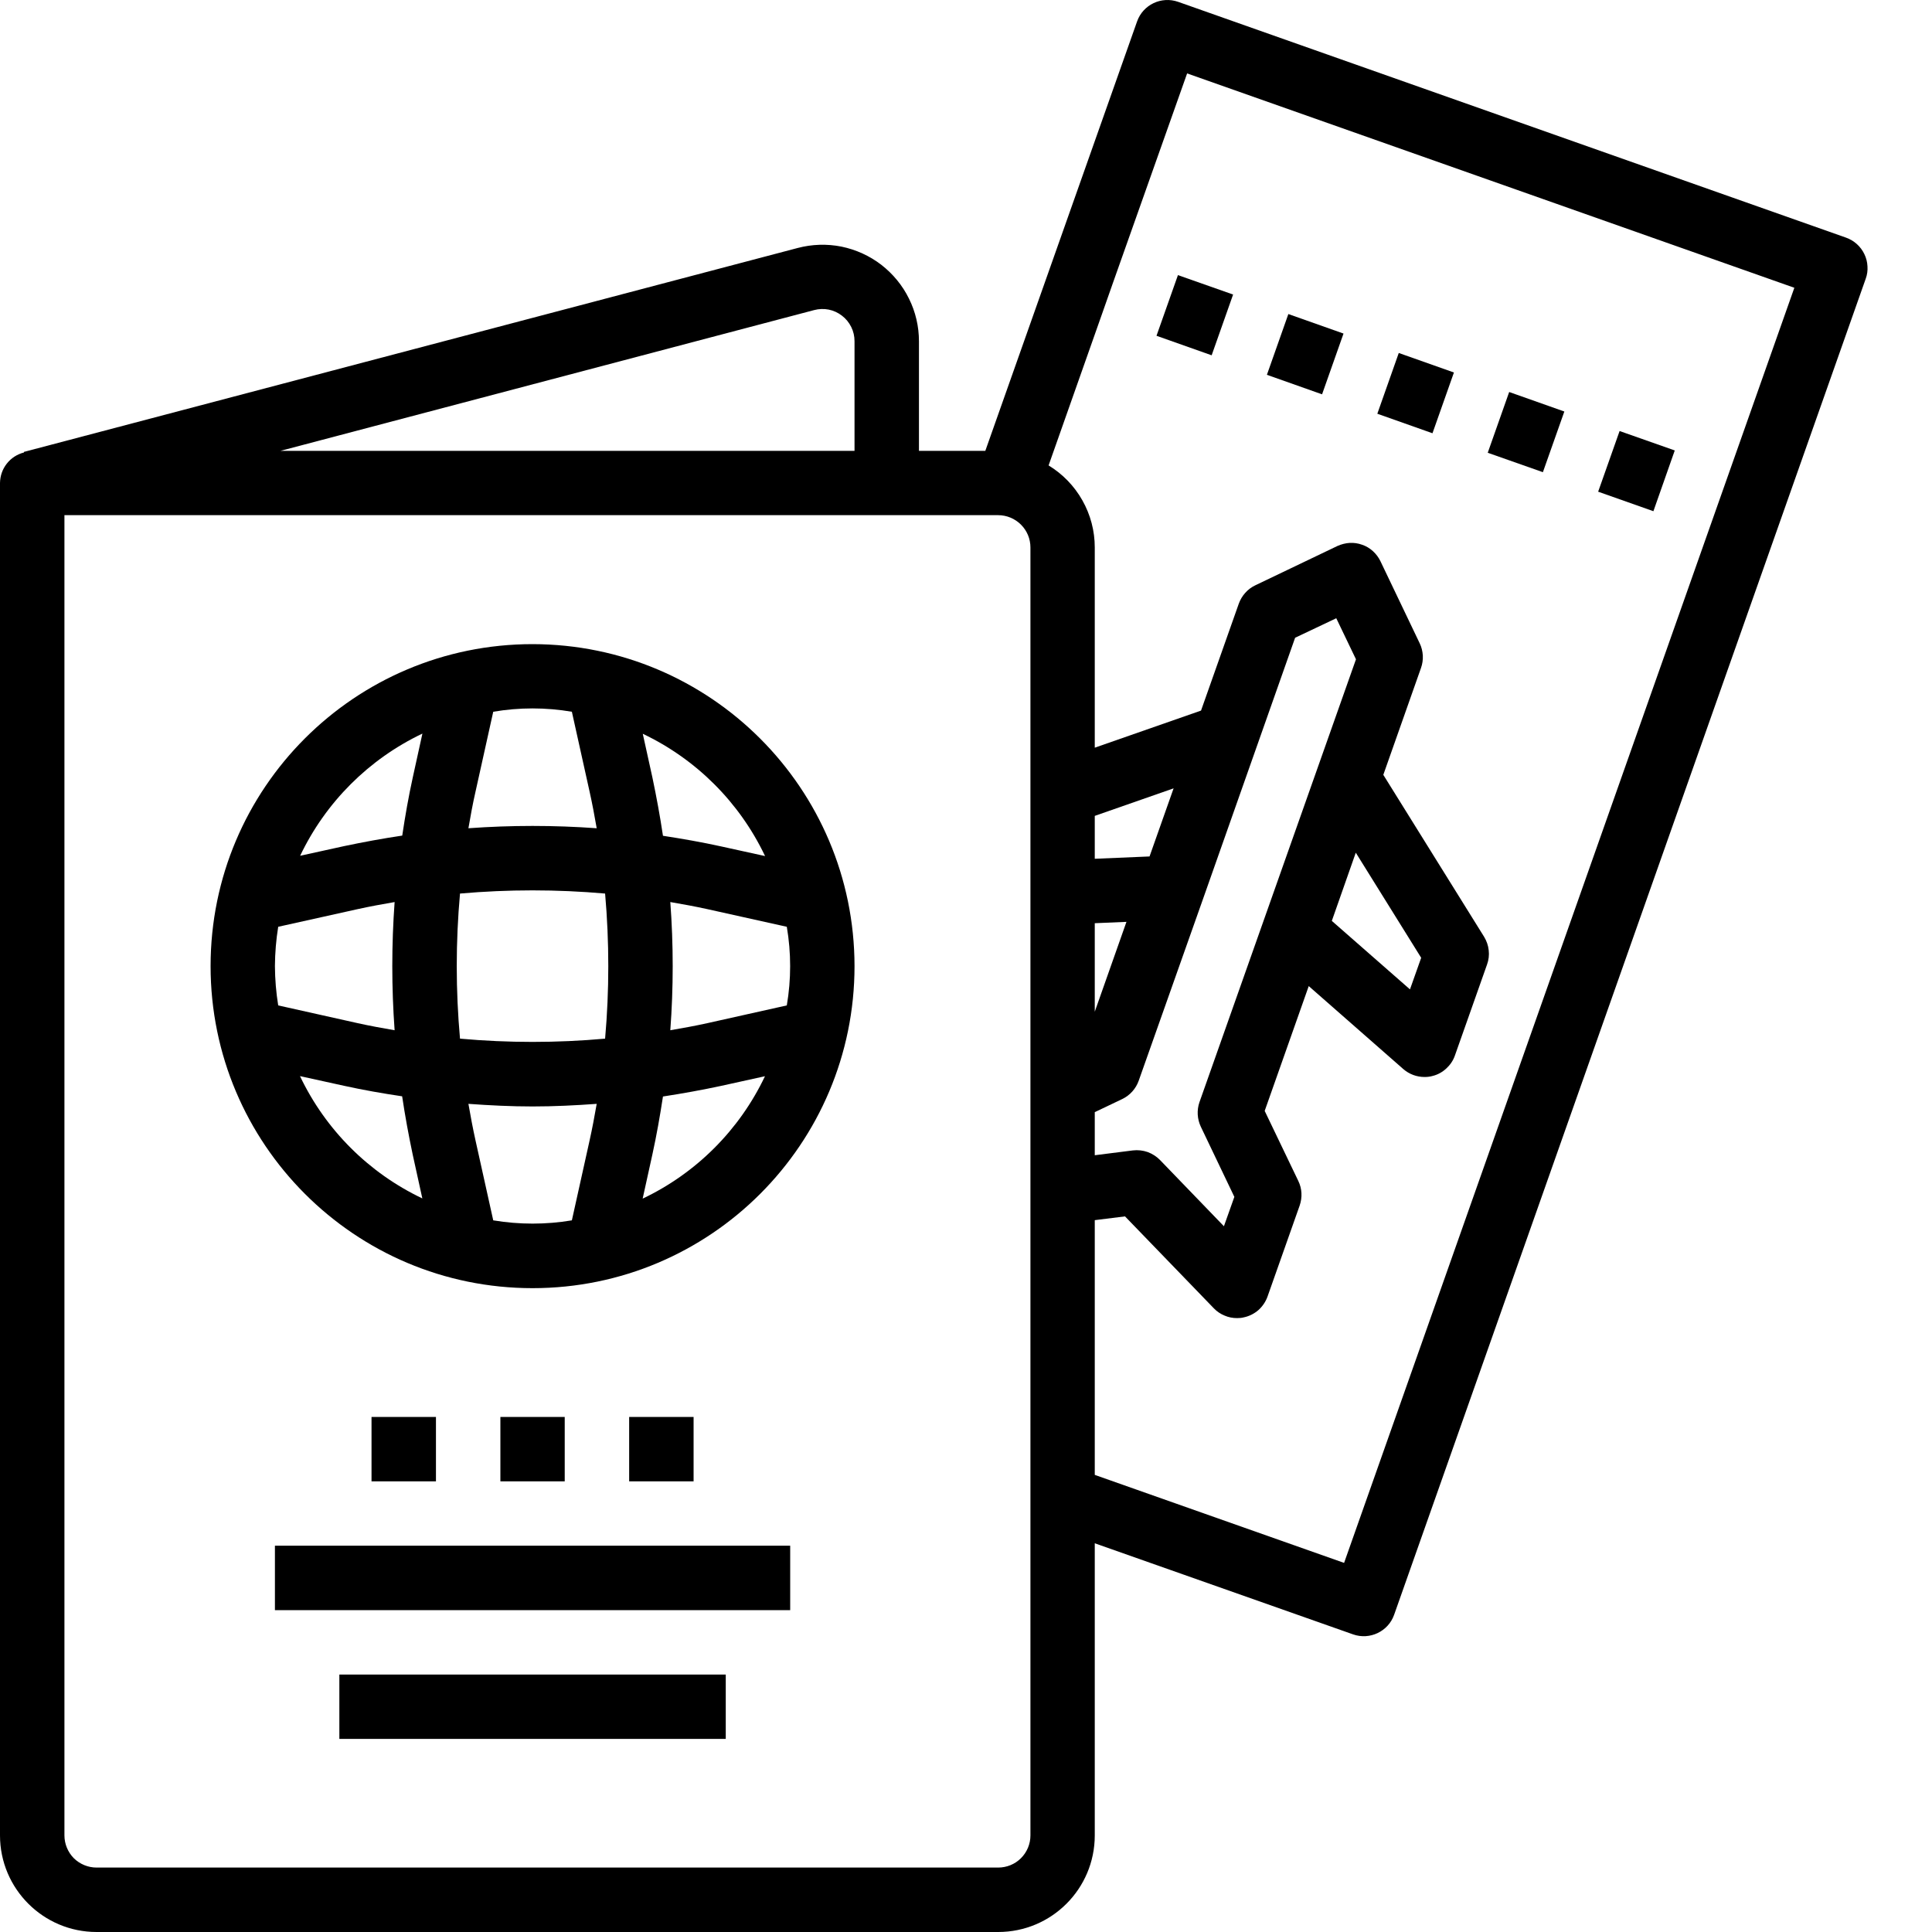
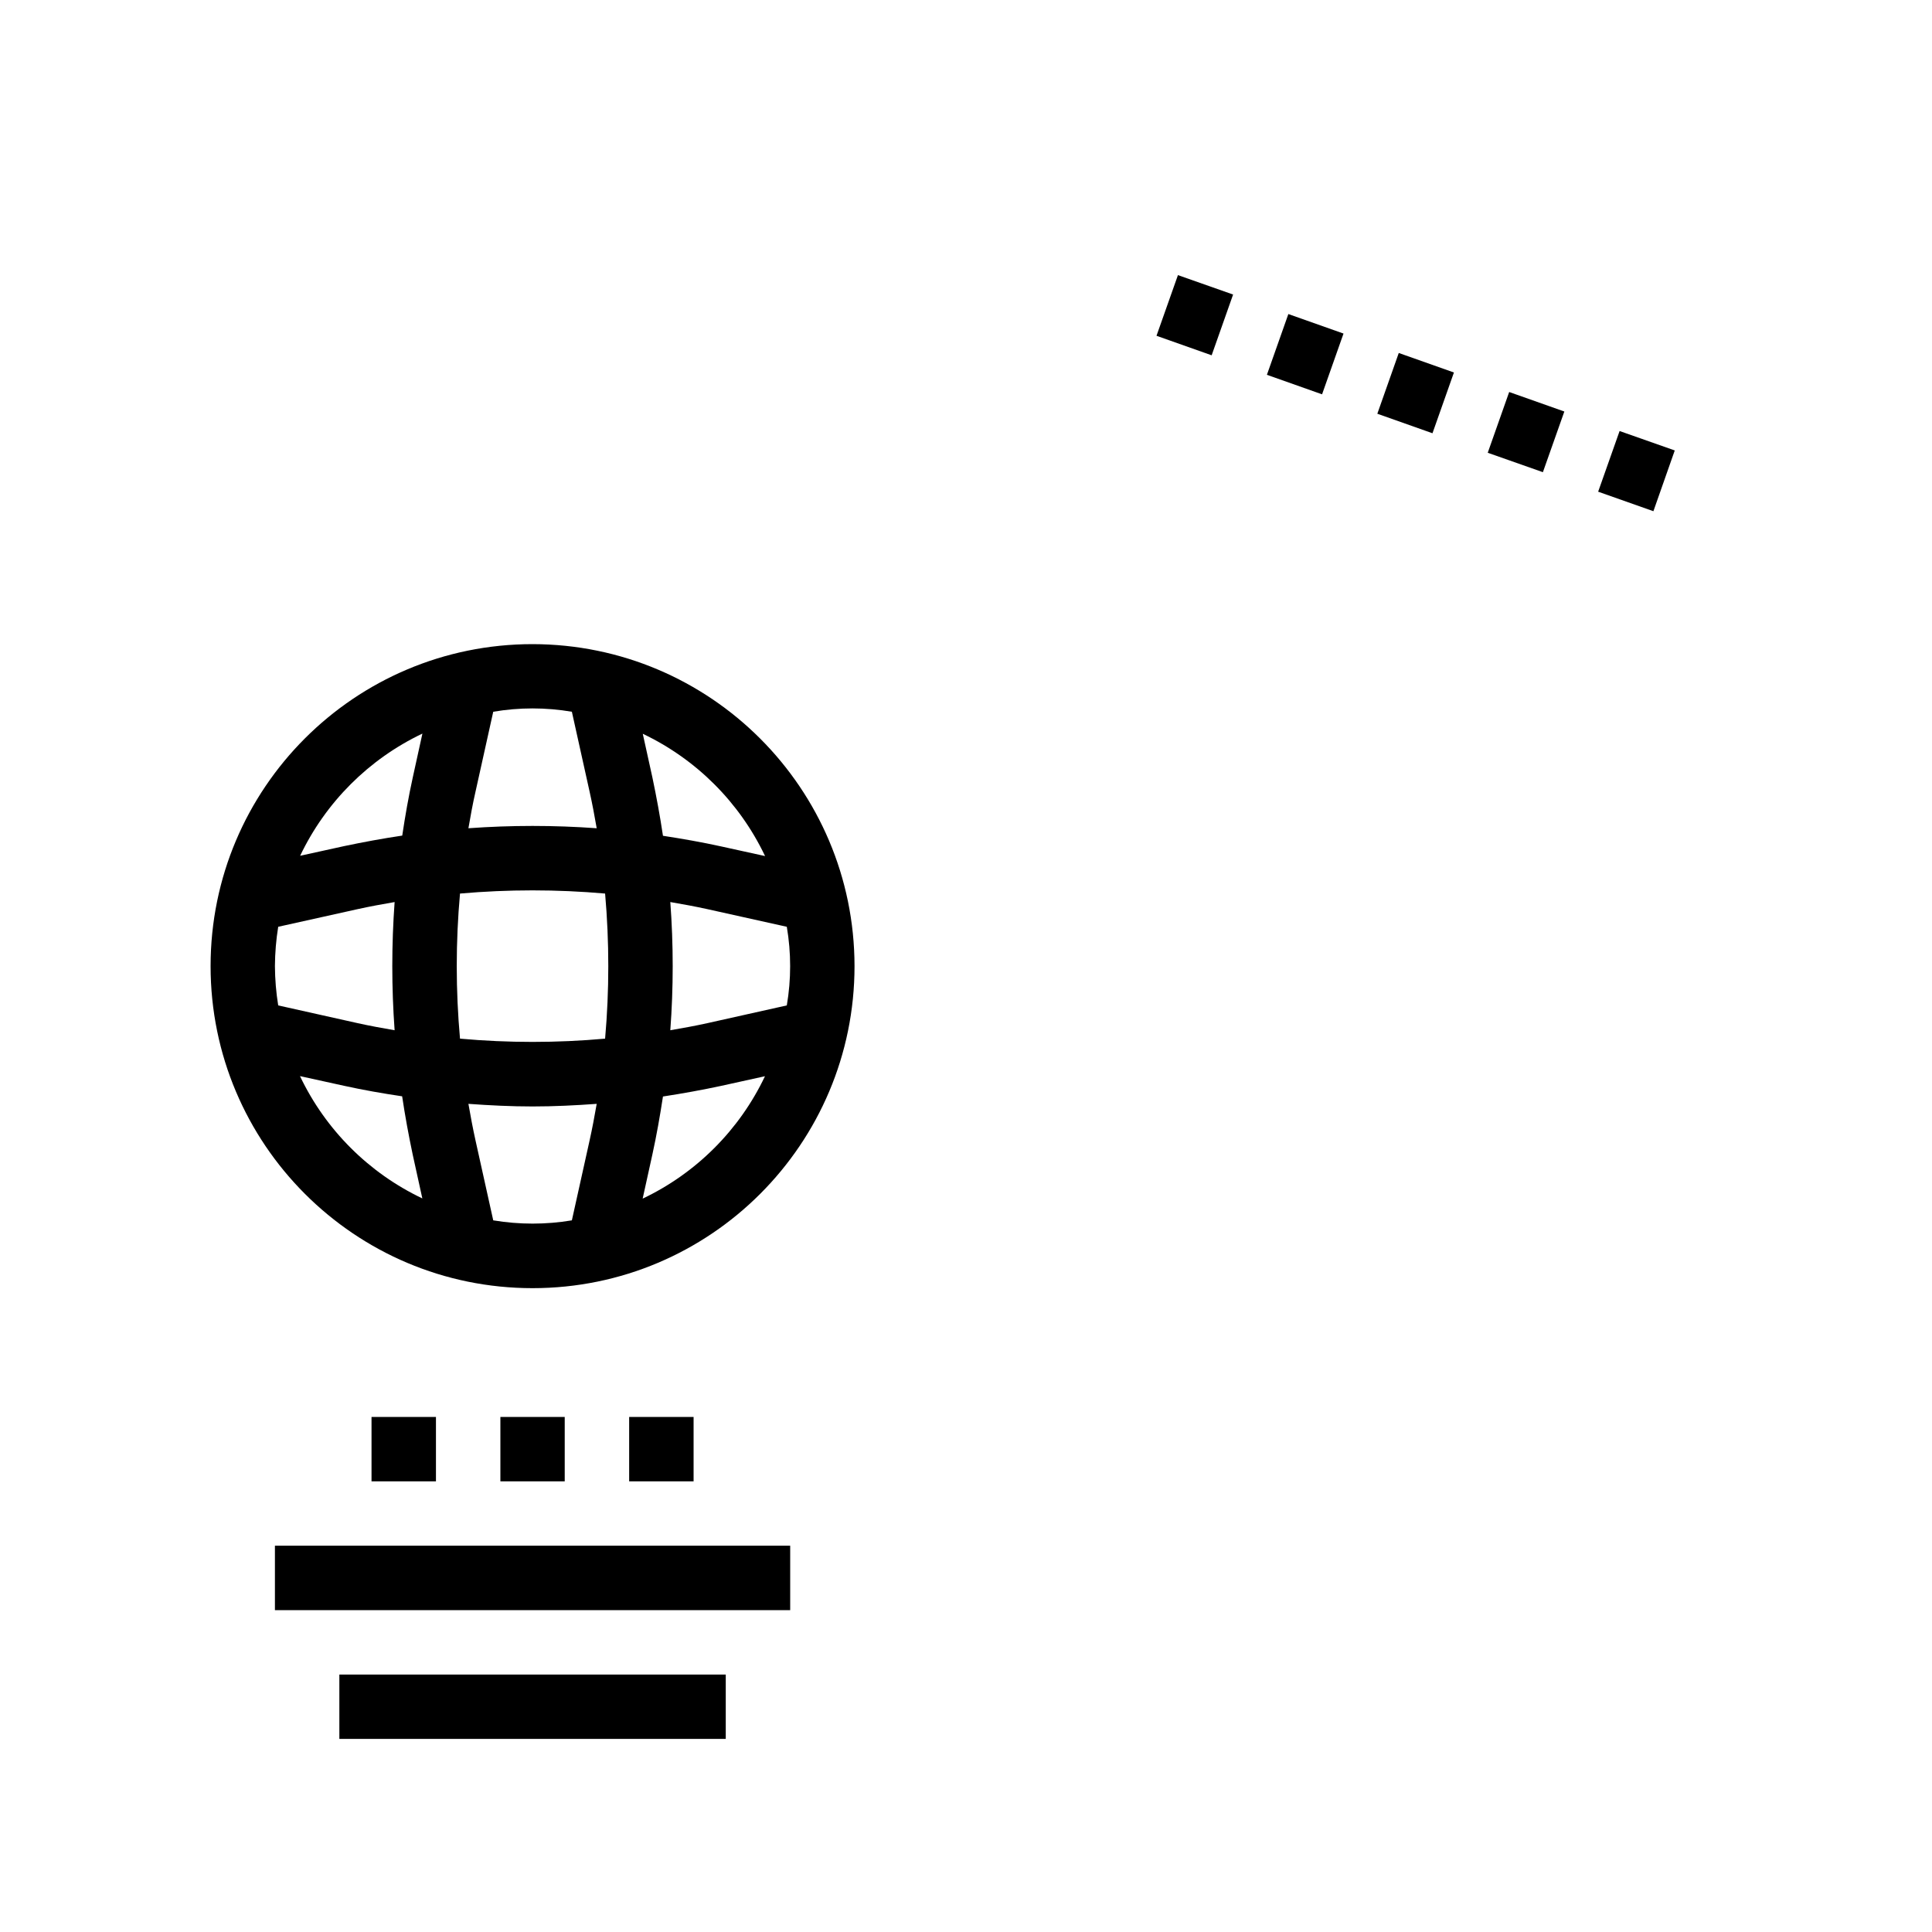
<svg xmlns="http://www.w3.org/2000/svg" width="20" height="20" viewBox="0 0 20 20" fill="none">
-   <path d="M19.3 2.631C19.262 2.551 19.194 2.49 19.11 2.46L12.196 0.019C12.022 -0.042 11.832 0.049 11.771 0.222L10.2 4.667H9.513V3.533C9.513 3.38 9.478 3.229 9.41 3.092C9.343 2.955 9.244 2.835 9.123 2.741C9.002 2.648 8.861 2.584 8.711 2.553C8.561 2.523 8.406 2.528 8.258 2.567L0.248 4.678V4.684C0.178 4.702 0.115 4.742 0.07 4.8C0.025 4.857 0.001 4.927 0 5L0 19C0 19.552 0.448 20 1 20H10.333C10.886 20 11.333 19.552 11.333 19V15.976L14.007 16.919C14.18 16.98 14.371 16.889 14.432 16.716L19.314 2.885C19.329 2.844 19.335 2.8 19.332 2.757C19.33 2.713 19.319 2.67 19.3 2.631H19.3ZM8.428 3.21C8.477 3.197 8.529 3.195 8.579 3.205C8.629 3.215 8.676 3.237 8.716 3.268C8.757 3.299 8.789 3.339 8.812 3.385C8.835 3.431 8.846 3.481 8.846 3.532V4.667H2.904L8.428 3.21ZM10.667 19C10.667 19.088 10.632 19.173 10.569 19.236C10.507 19.298 10.422 19.333 10.333 19.333H1C0.912 19.333 0.827 19.298 0.764 19.236C0.702 19.173 0.667 19.088 0.667 19V5.333H10.333C10.422 5.333 10.507 5.369 10.569 5.431C10.632 5.494 10.667 5.578 10.667 5.667V19ZM13.407 6.602L13.833 6.4L14.037 6.825L12.417 11.409C12.388 11.492 12.393 11.584 12.431 11.664L12.778 12.39L12.67 12.694L12.009 12.009C11.973 11.972 11.929 11.944 11.881 11.926C11.832 11.909 11.78 11.903 11.728 11.909L11.333 11.959V11.513L11.618 11.377C11.697 11.339 11.759 11.27 11.788 11.187L12.455 9.302L13.407 6.602ZM14.035 8.827L14.712 9.915L14.596 10.242L13.787 9.533L14.035 8.827ZM11.333 10.473V9.557L11.661 9.543L11.333 10.473ZM11.9 8.866L11.333 8.89V8.446L12.149 8.161L11.9 8.866ZM13.914 16.179L11.333 15.268V12.631L11.646 12.592L12.567 13.545C12.598 13.577 12.635 13.602 12.677 13.619C12.718 13.637 12.762 13.645 12.807 13.645C12.83 13.645 12.854 13.643 12.877 13.637C12.933 13.625 12.984 13.599 13.027 13.562C13.069 13.524 13.102 13.476 13.121 13.423L13.454 12.48C13.483 12.396 13.479 12.305 13.44 12.225L13.092 11.5L13.548 10.208L14.527 11.067C14.588 11.12 14.666 11.149 14.747 11.149C14.775 11.149 14.804 11.146 14.831 11.138C14.884 11.125 14.932 11.098 14.972 11.061C15.012 11.024 15.043 10.979 15.061 10.927L15.394 9.984C15.411 9.937 15.417 9.887 15.411 9.837C15.406 9.787 15.389 9.74 15.363 9.697L14.32 8.021L14.71 6.915C14.725 6.873 14.731 6.83 14.729 6.786C14.726 6.742 14.716 6.699 14.697 6.66L14.29 5.809C14.271 5.77 14.245 5.735 14.212 5.705C14.18 5.676 14.142 5.653 14.1 5.639C14.059 5.624 14.015 5.618 13.972 5.62C13.928 5.623 13.885 5.634 13.845 5.652L12.995 6.059C12.955 6.078 12.92 6.104 12.891 6.137C12.861 6.17 12.839 6.208 12.824 6.249L12.433 7.356L11.333 7.74V5.667C11.333 5.496 11.289 5.329 11.205 5.18C11.121 5.031 11.001 4.907 10.855 4.818L11.4 3.273L11.522 2.926L12.289 0.76L18.575 2.979L13.914 16.179Z" fill="black" />
  <path d="M16.544 5.09L16.766 4.462L17.337 4.663L17.116 5.292L16.544 5.09ZM11.972 3.476L12.194 2.848L12.765 3.049L12.543 3.678L11.972 3.476ZM15.401 4.687L15.623 4.058L16.194 4.26L15.972 4.888L15.401 4.687ZM13.115 3.88L13.337 3.251L13.908 3.453L13.686 4.082L13.115 3.88ZM14.258 4.283L14.48 3.654L15.051 3.856L14.829 4.485L14.258 4.283ZM5.513 6.668C3.672 6.668 2.18 8.16 2.18 10.001C2.18 11.842 3.672 13.335 5.513 13.335C7.354 13.335 8.846 11.842 8.846 10.001C8.844 8.161 7.353 6.67 5.513 6.668ZM7.92 8.862L7.465 8.762C7.265 8.718 7.065 8.683 6.863 8.652C6.833 8.451 6.796 8.25 6.754 8.05L6.654 7.596C7.209 7.86 7.656 8.307 7.92 8.862ZM2.846 10.001C2.847 9.865 2.858 9.729 2.88 9.594L3.704 9.411C3.83 9.383 3.958 9.36 4.085 9.338C4.053 9.78 4.053 10.223 4.085 10.665C3.958 10.643 3.83 10.62 3.704 10.592L2.88 10.408C2.858 10.274 2.847 10.138 2.846 10.001H2.846ZM4.762 9.25C5.261 9.206 5.764 9.206 6.264 9.25C6.308 9.75 6.308 10.253 6.264 10.752C5.764 10.797 5.261 10.797 4.762 10.752C4.717 10.253 4.717 9.75 4.762 9.25ZM6.939 9.338C7.067 9.36 7.194 9.383 7.321 9.411L8.145 9.594C8.191 9.864 8.191 10.139 8.145 10.408L7.321 10.592C7.194 10.62 7.067 10.643 6.939 10.665C6.972 10.223 6.972 9.78 6.939 9.338ZM5.92 7.368L6.103 8.193C6.131 8.319 6.155 8.446 6.177 8.574C5.735 8.542 5.291 8.542 4.849 8.574C4.871 8.446 4.894 8.319 4.923 8.193L5.106 7.368C5.375 7.322 5.65 7.322 5.92 7.368ZM4.373 7.593L4.273 8.048C4.229 8.248 4.194 8.448 4.164 8.65C3.962 8.68 3.761 8.717 3.562 8.759L3.107 8.859C3.371 8.305 3.818 7.858 4.373 7.594L4.373 7.593ZM3.106 11.14L3.561 11.24C3.761 11.284 3.961 11.319 4.163 11.349C4.193 11.551 4.23 11.752 4.272 11.951L4.372 12.406C3.817 12.142 3.37 11.695 3.106 11.141L3.106 11.14ZM5.106 12.633L4.923 11.808C4.895 11.682 4.871 11.554 4.849 11.427C5.07 11.443 5.292 11.454 5.513 11.454C5.735 11.454 5.956 11.443 6.177 11.427C6.155 11.554 6.131 11.682 6.103 11.808L5.92 12.633C5.651 12.678 5.376 12.678 5.106 12.633ZM6.653 12.407L6.753 11.953C6.797 11.753 6.832 11.553 6.863 11.351C7.064 11.32 7.265 11.284 7.465 11.241L7.919 11.141C7.655 11.697 7.208 12.144 6.653 12.408L6.653 12.407ZM2.846 16.001H8.18V16.668H2.846V16.001ZM3.513 17.335H7.513V18.001H3.513V17.335ZM5.18 14.668H5.846V15.335H5.18V14.668ZM3.846 14.668H4.513V15.335H3.846V14.668ZM6.513 14.668H7.18V15.335H6.513V14.668Z" fill="black" />
</svg>